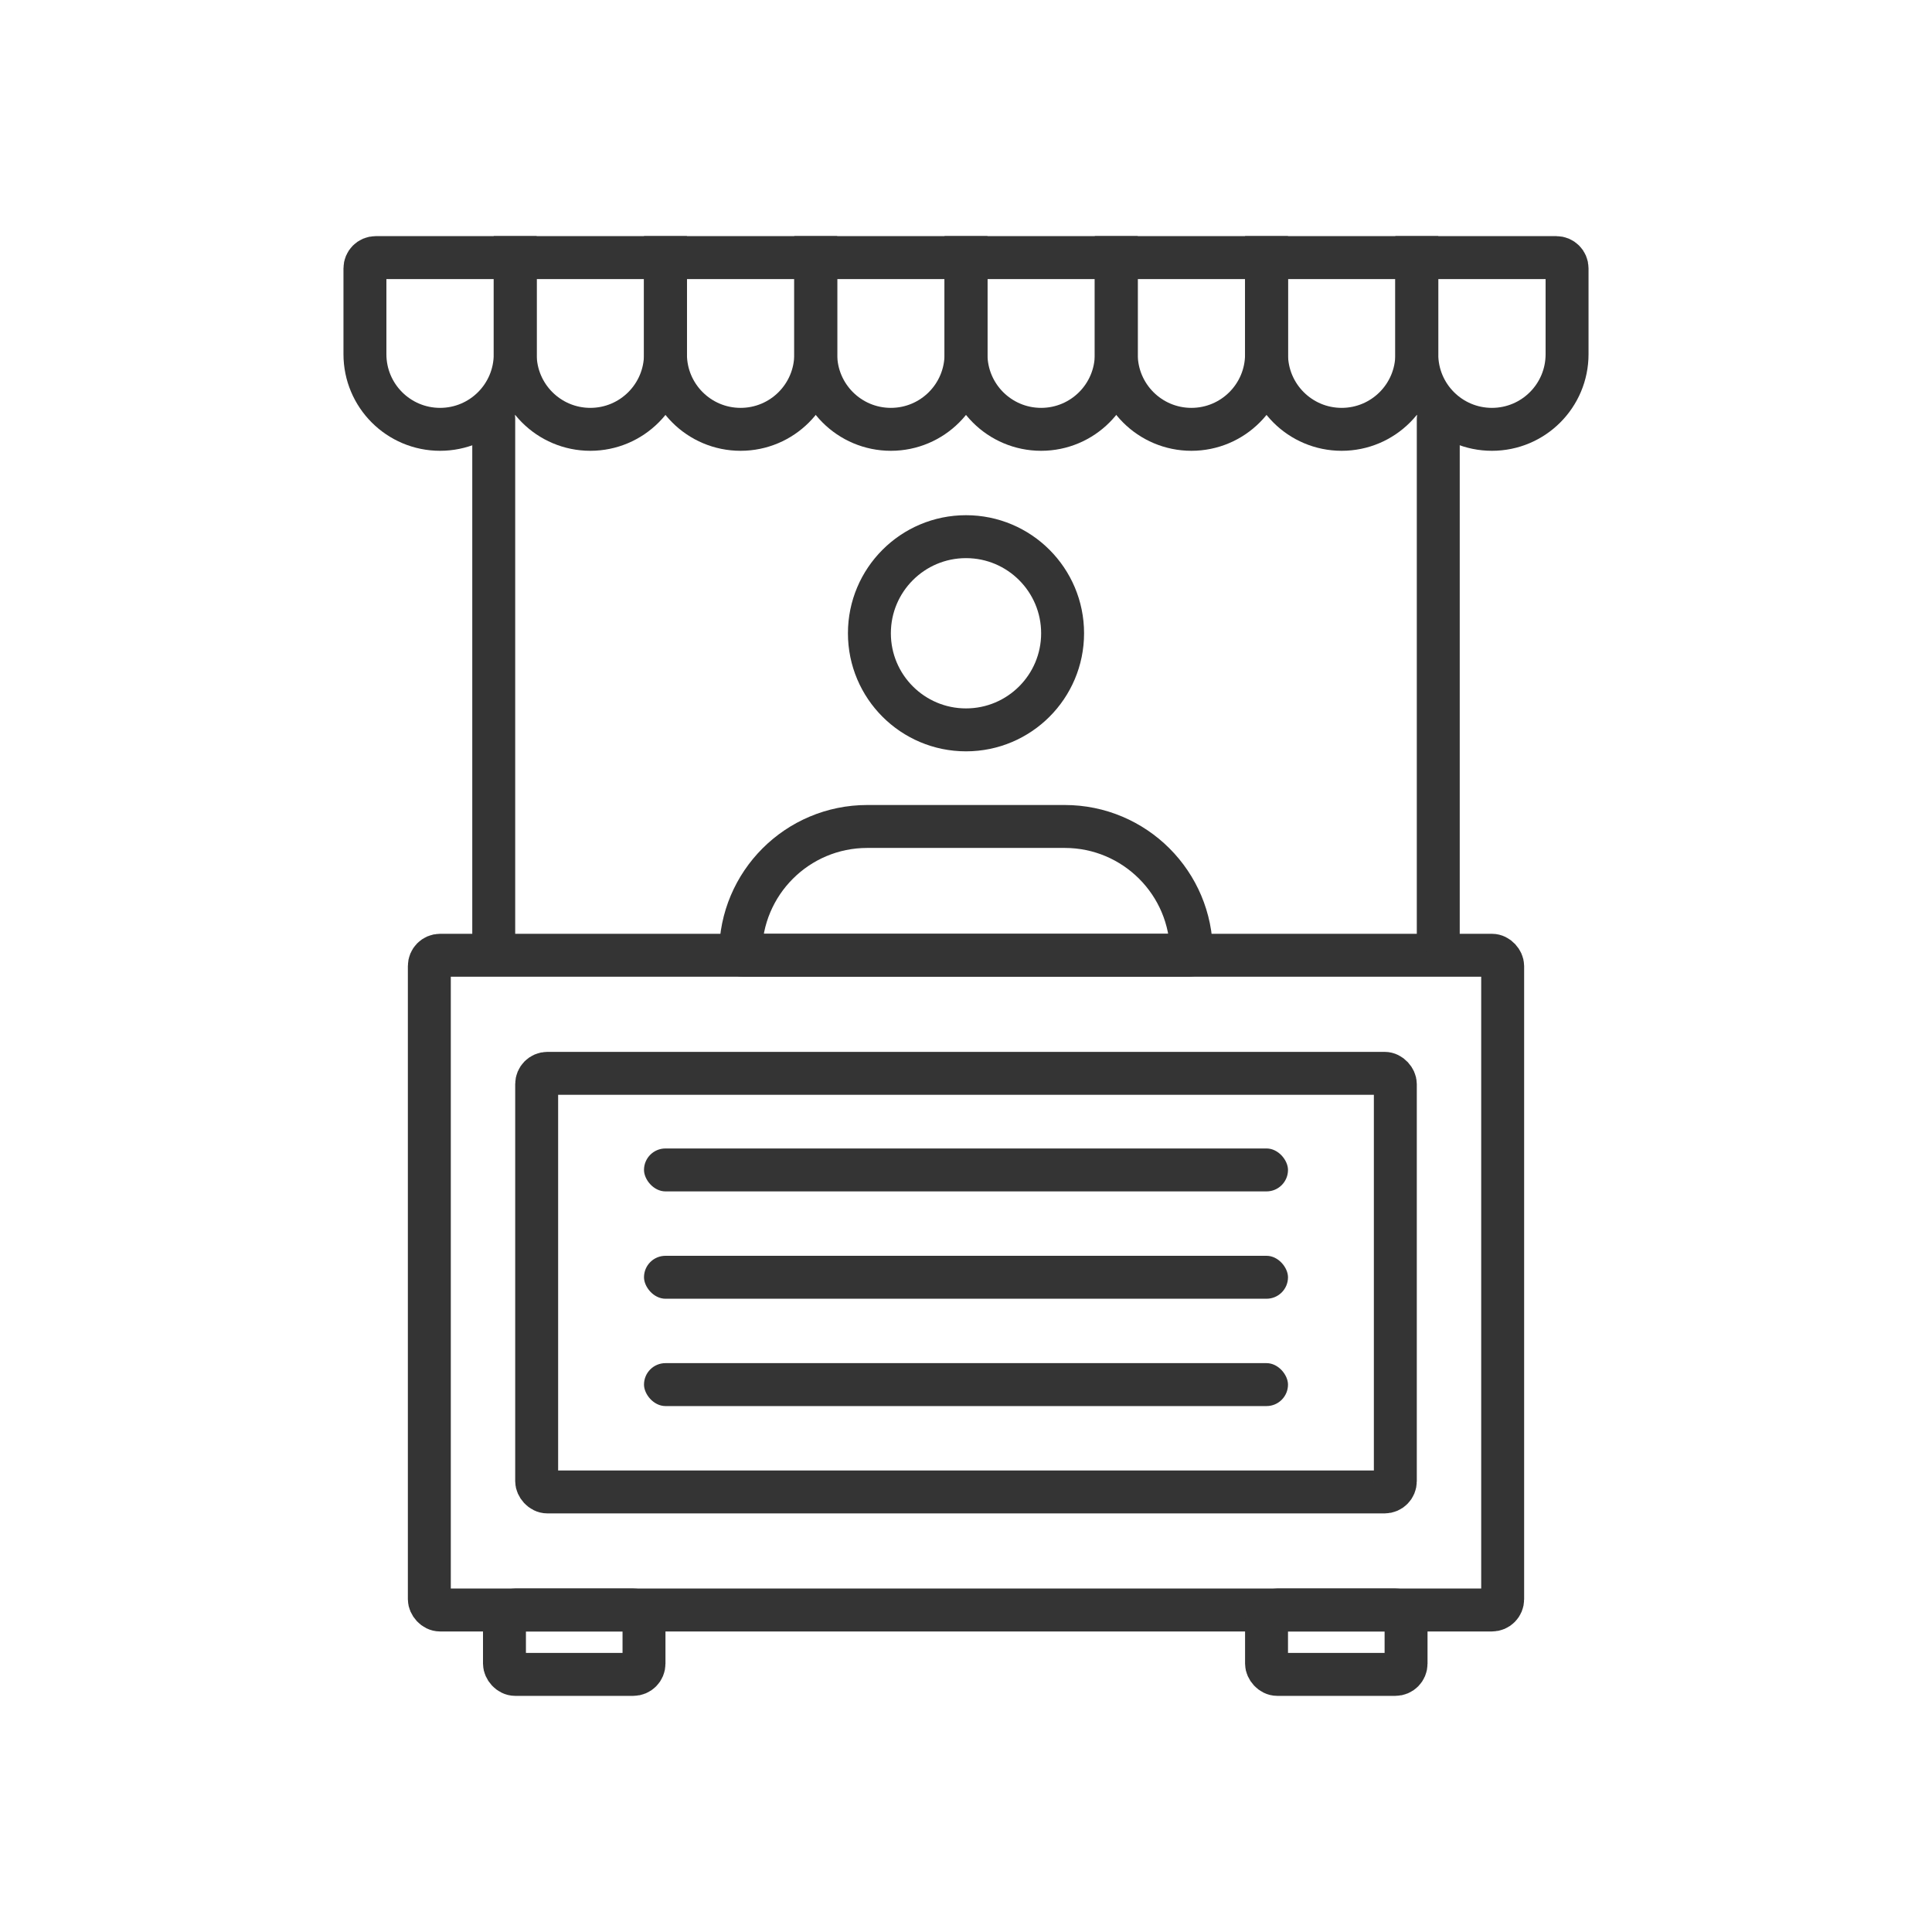
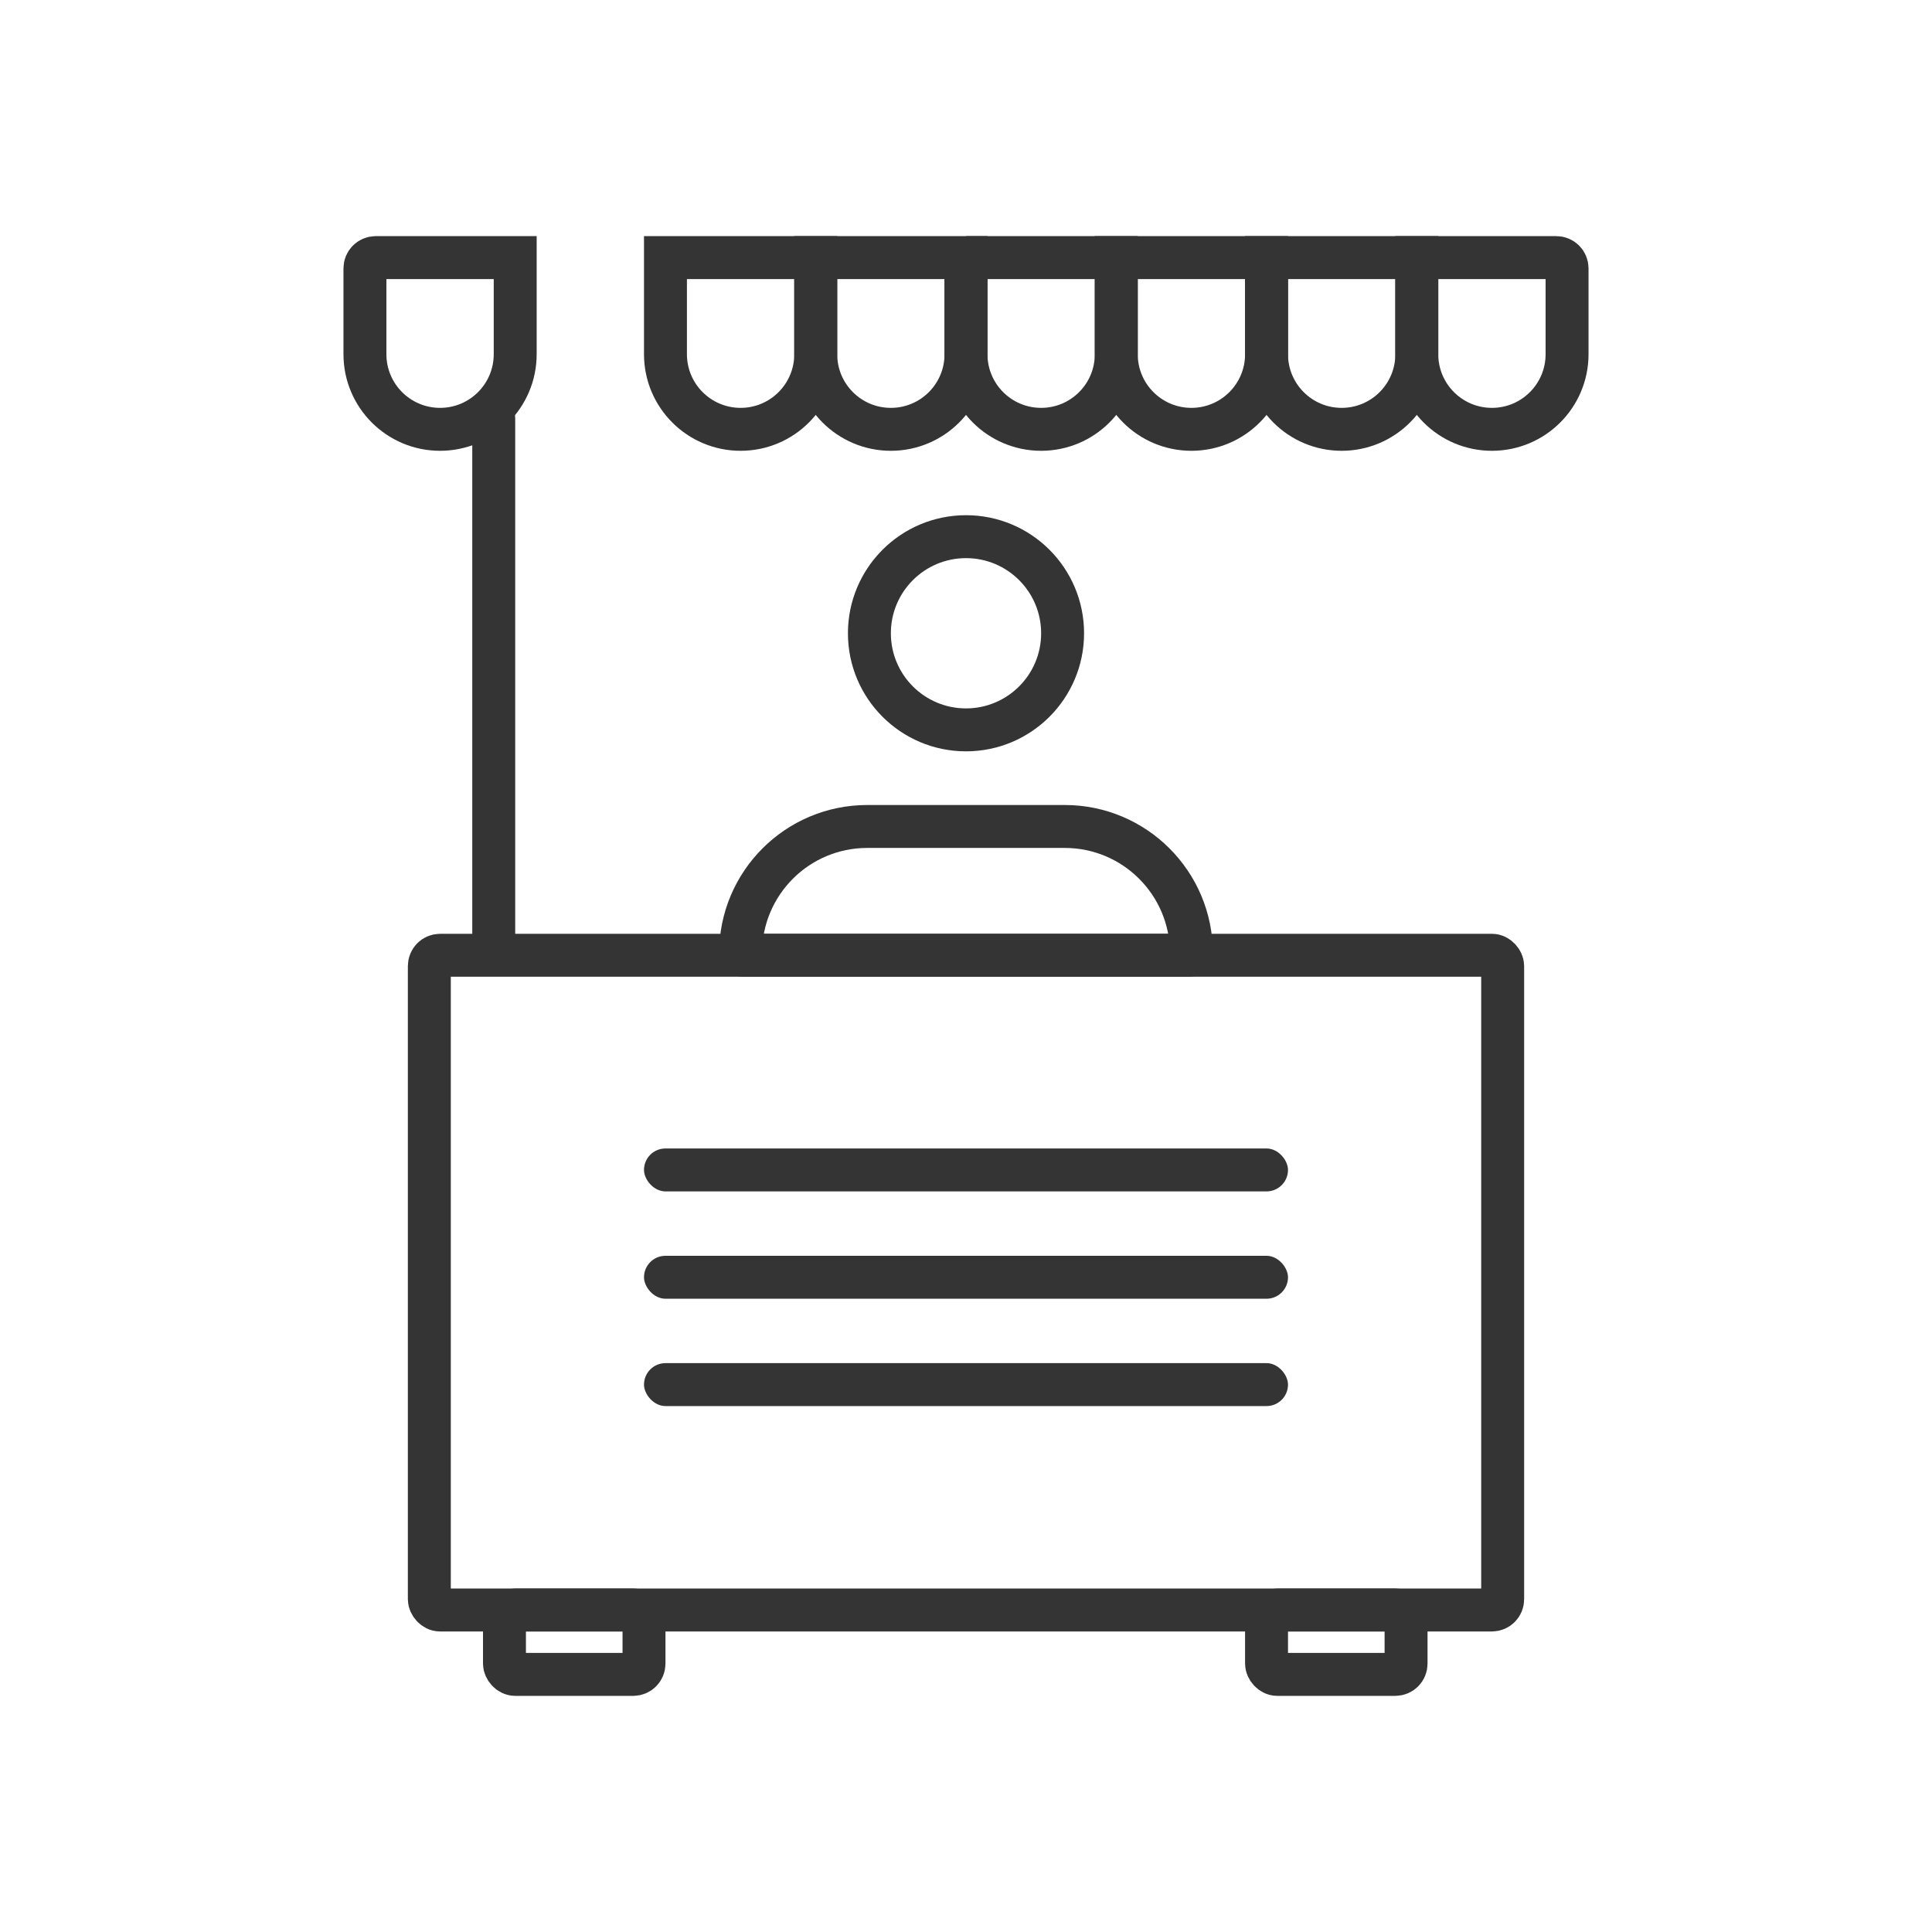
<svg xmlns="http://www.w3.org/2000/svg" width="180" height="180" viewBox="0 0 180 180" fill="none">
  <rect x="40" y="89" width="100" height="61" rx="1" stroke="#343434" stroke-width="4" />
  <rect x="48" y="37" width="52" height="4" rx="2" transform="rotate(90 48 37)" fill="#343434" />
-   <rect x="136" y="37" width="52" height="4" rx="2" transform="rotate(90 136 37)" fill="#343434" />
  <rect x="47" y="150" width="13" height="6" rx="1" stroke="#343434" stroke-width="4" />
  <rect x="118" y="150" width="13" height="6" rx="1" stroke="#343434" stroke-width="4" />
-   <rect x="50" y="100" width="80" height="39" rx="1" stroke="#343434" stroke-width="4" />
  <rect x="60" y="107" width="60" height="4" rx="2" fill="#343434" />
  <rect x="60" y="117" width="60" height="4" rx="2" fill="#343434" />
  <rect x="60" y="127" width="60" height="4" rx="2" fill="#343434" />
  <circle cx="90" cy="59" r="9" stroke="#343434" stroke-width="4" />
  <path d="M69 88.803C69 82.284 74.284 77 80.803 77H99.197C105.715 77 111 82.284 111 88.803V88.803C111 88.912 110.912 89 110.803 89H69.197C69.088 89 69 88.912 69 88.803V88.803Z" stroke="#343434" stroke-width="4" />
  <path d="M34 25C34 24.448 34.448 24 35 24H48V33C48 36.866 44.866 40 41 40V40C37.134 40 34 36.866 34 33V25Z" stroke="#343434" stroke-width="4" />
-   <path d="M48 24H62V33C62 36.866 58.866 40 55 40V40C51.134 40 48 36.866 48 33V24Z" stroke="#343434" stroke-width="4" />
  <path d="M62 24H76V33C76 36.866 72.866 40 69 40V40C65.134 40 62 36.866 62 33V24Z" stroke="#343434" stroke-width="4" />
  <path d="M76 24H90V33C90 36.866 86.866 40 83 40V40C79.134 40 76 36.866 76 33V24Z" stroke="#343434" stroke-width="4" />
-   <path d="M90 24H104V33C104 36.866 100.866 40 97 40V40C93.134 40 90 36.866 90 33V24Z" stroke="#343434" stroke-width="4" />
+   <path d="M90 24H104V33C104 36.866 100.866 40 97 40V40C93.134 40 90 36.866 90 33V24" stroke="#343434" stroke-width="4" />
  <path d="M104 24H118V33C118 36.866 114.866 40 111 40V40C107.134 40 104 36.866 104 33V24Z" stroke="#343434" stroke-width="4" />
  <path d="M118 24H132V33C132 36.866 128.866 40 125 40V40C121.134 40 118 36.866 118 33V24Z" stroke="#343434" stroke-width="4" />
  <path d="M132 24H145C145.552 24 146 24.448 146 25V33C146 36.866 142.866 40 139 40V40C135.134 40 132 36.866 132 33V24Z" stroke="#343434" stroke-width="4" />
</svg>